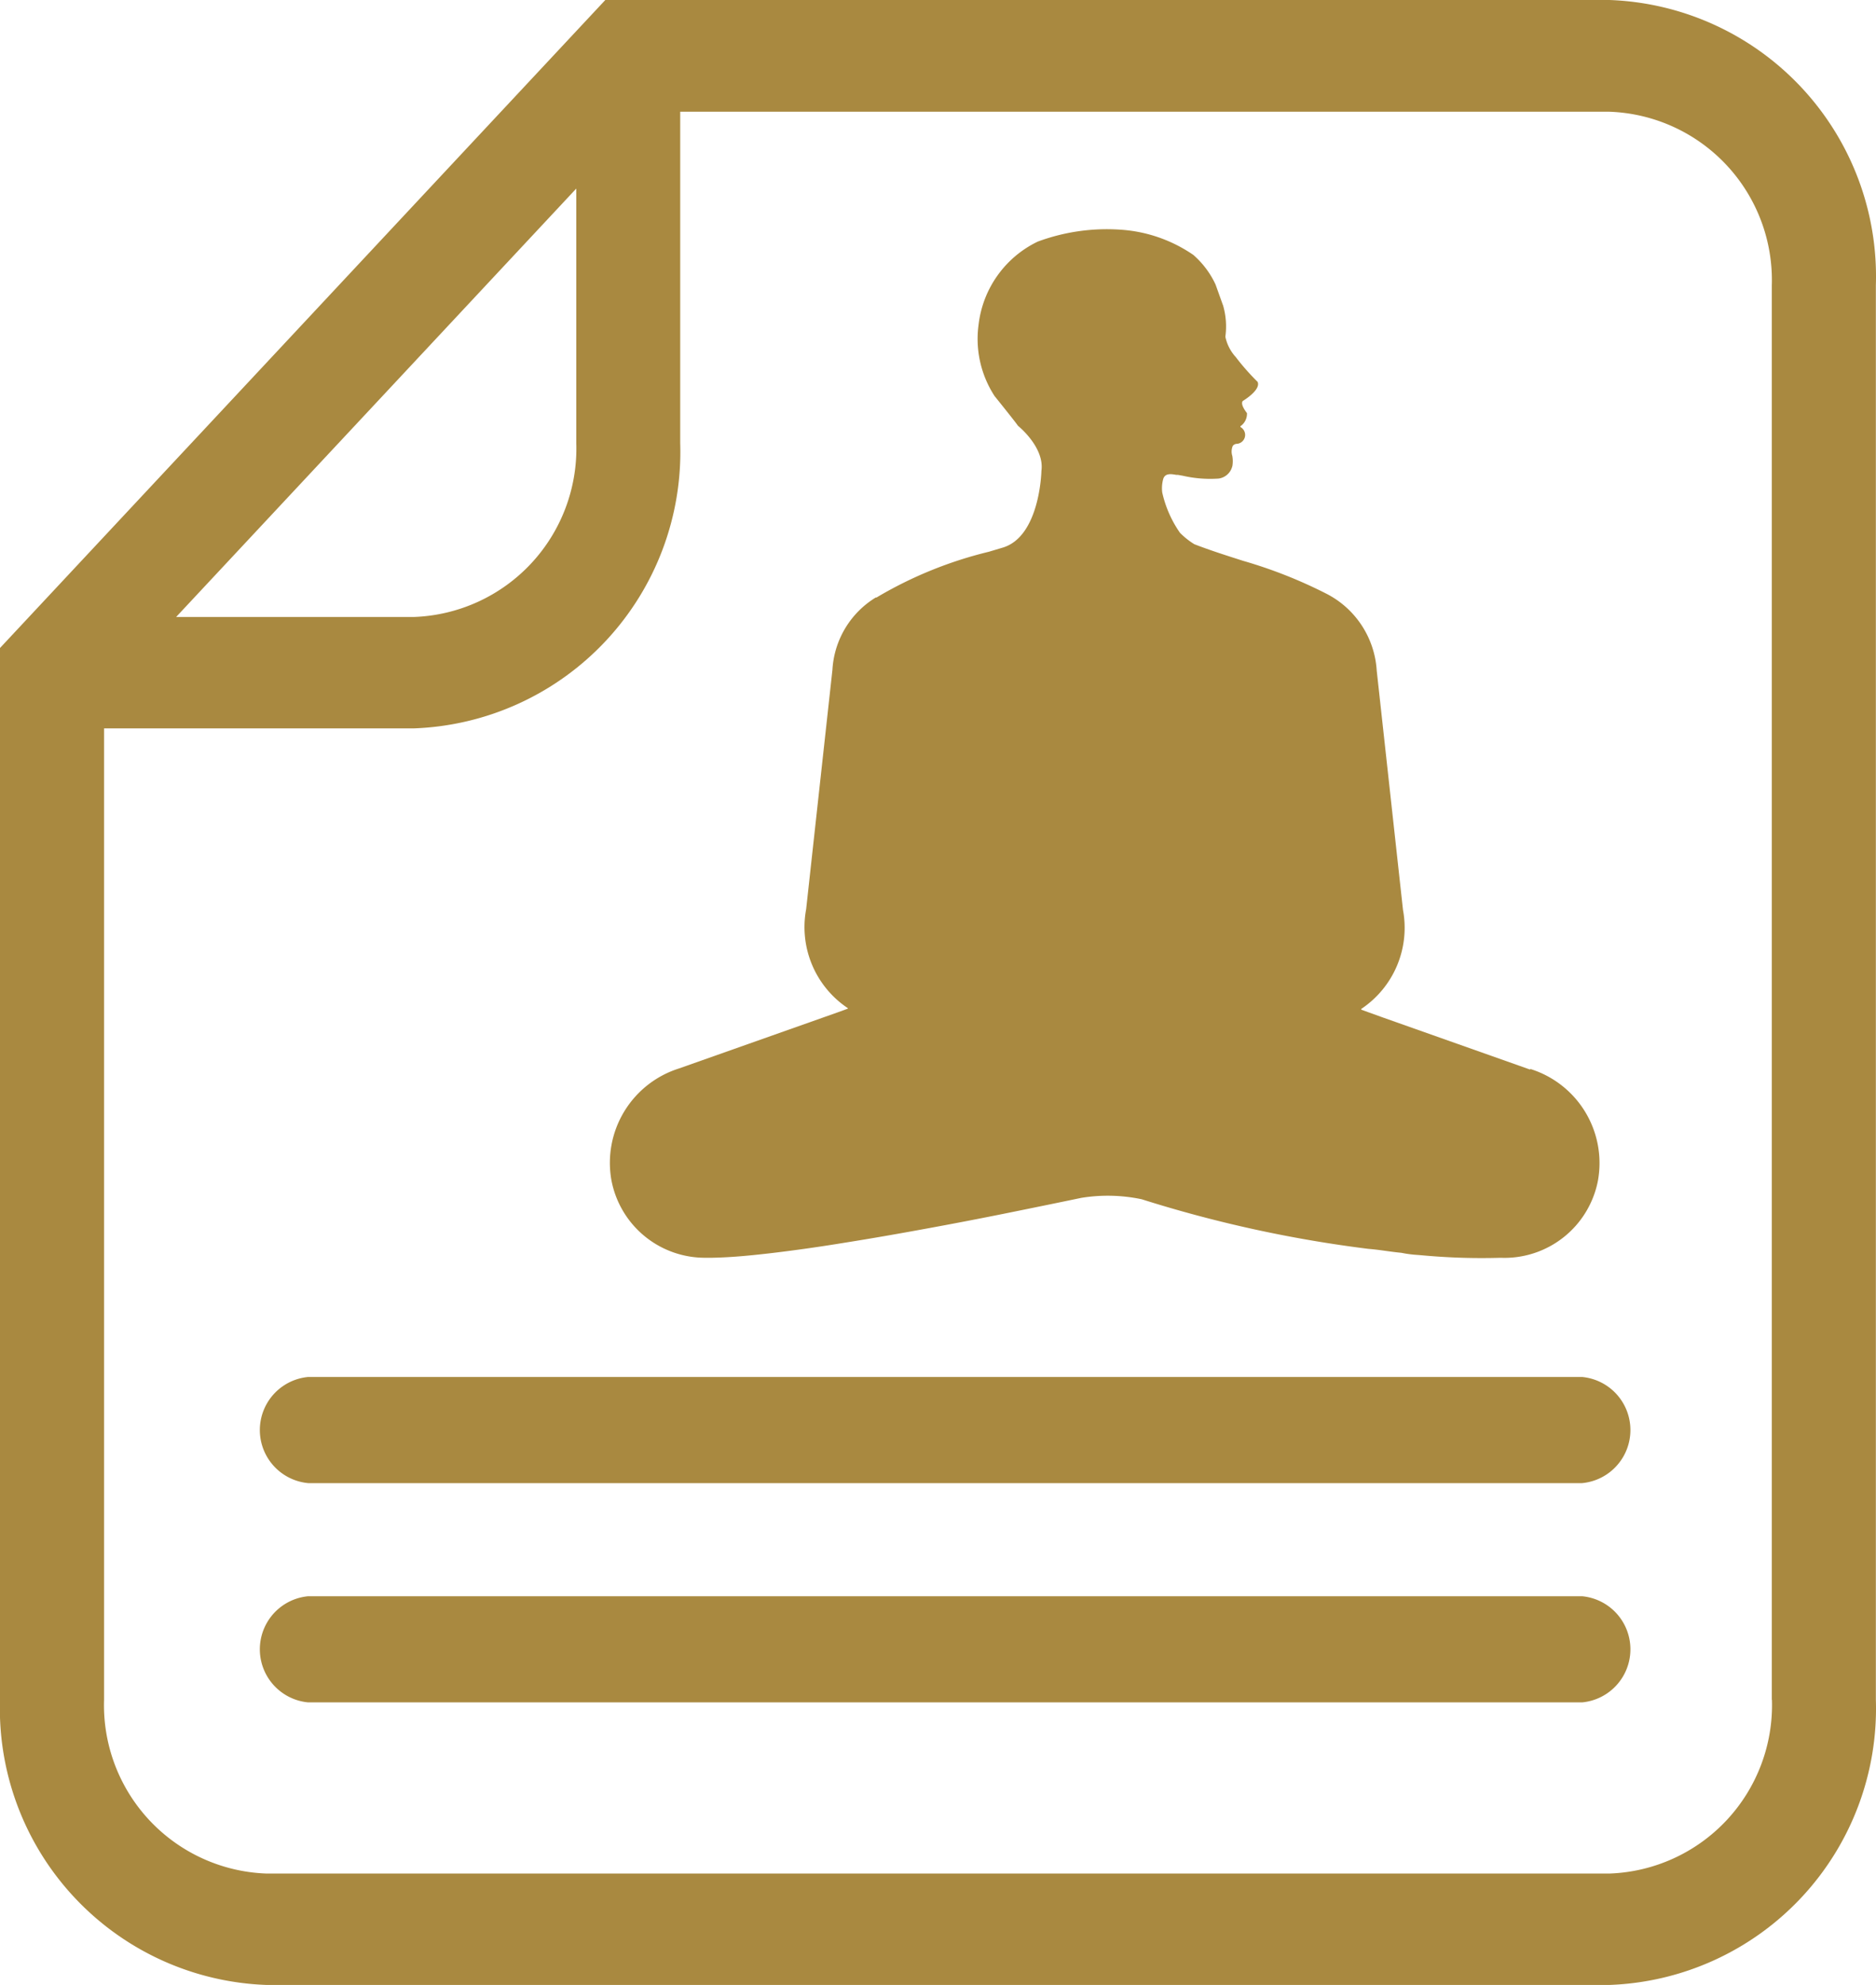
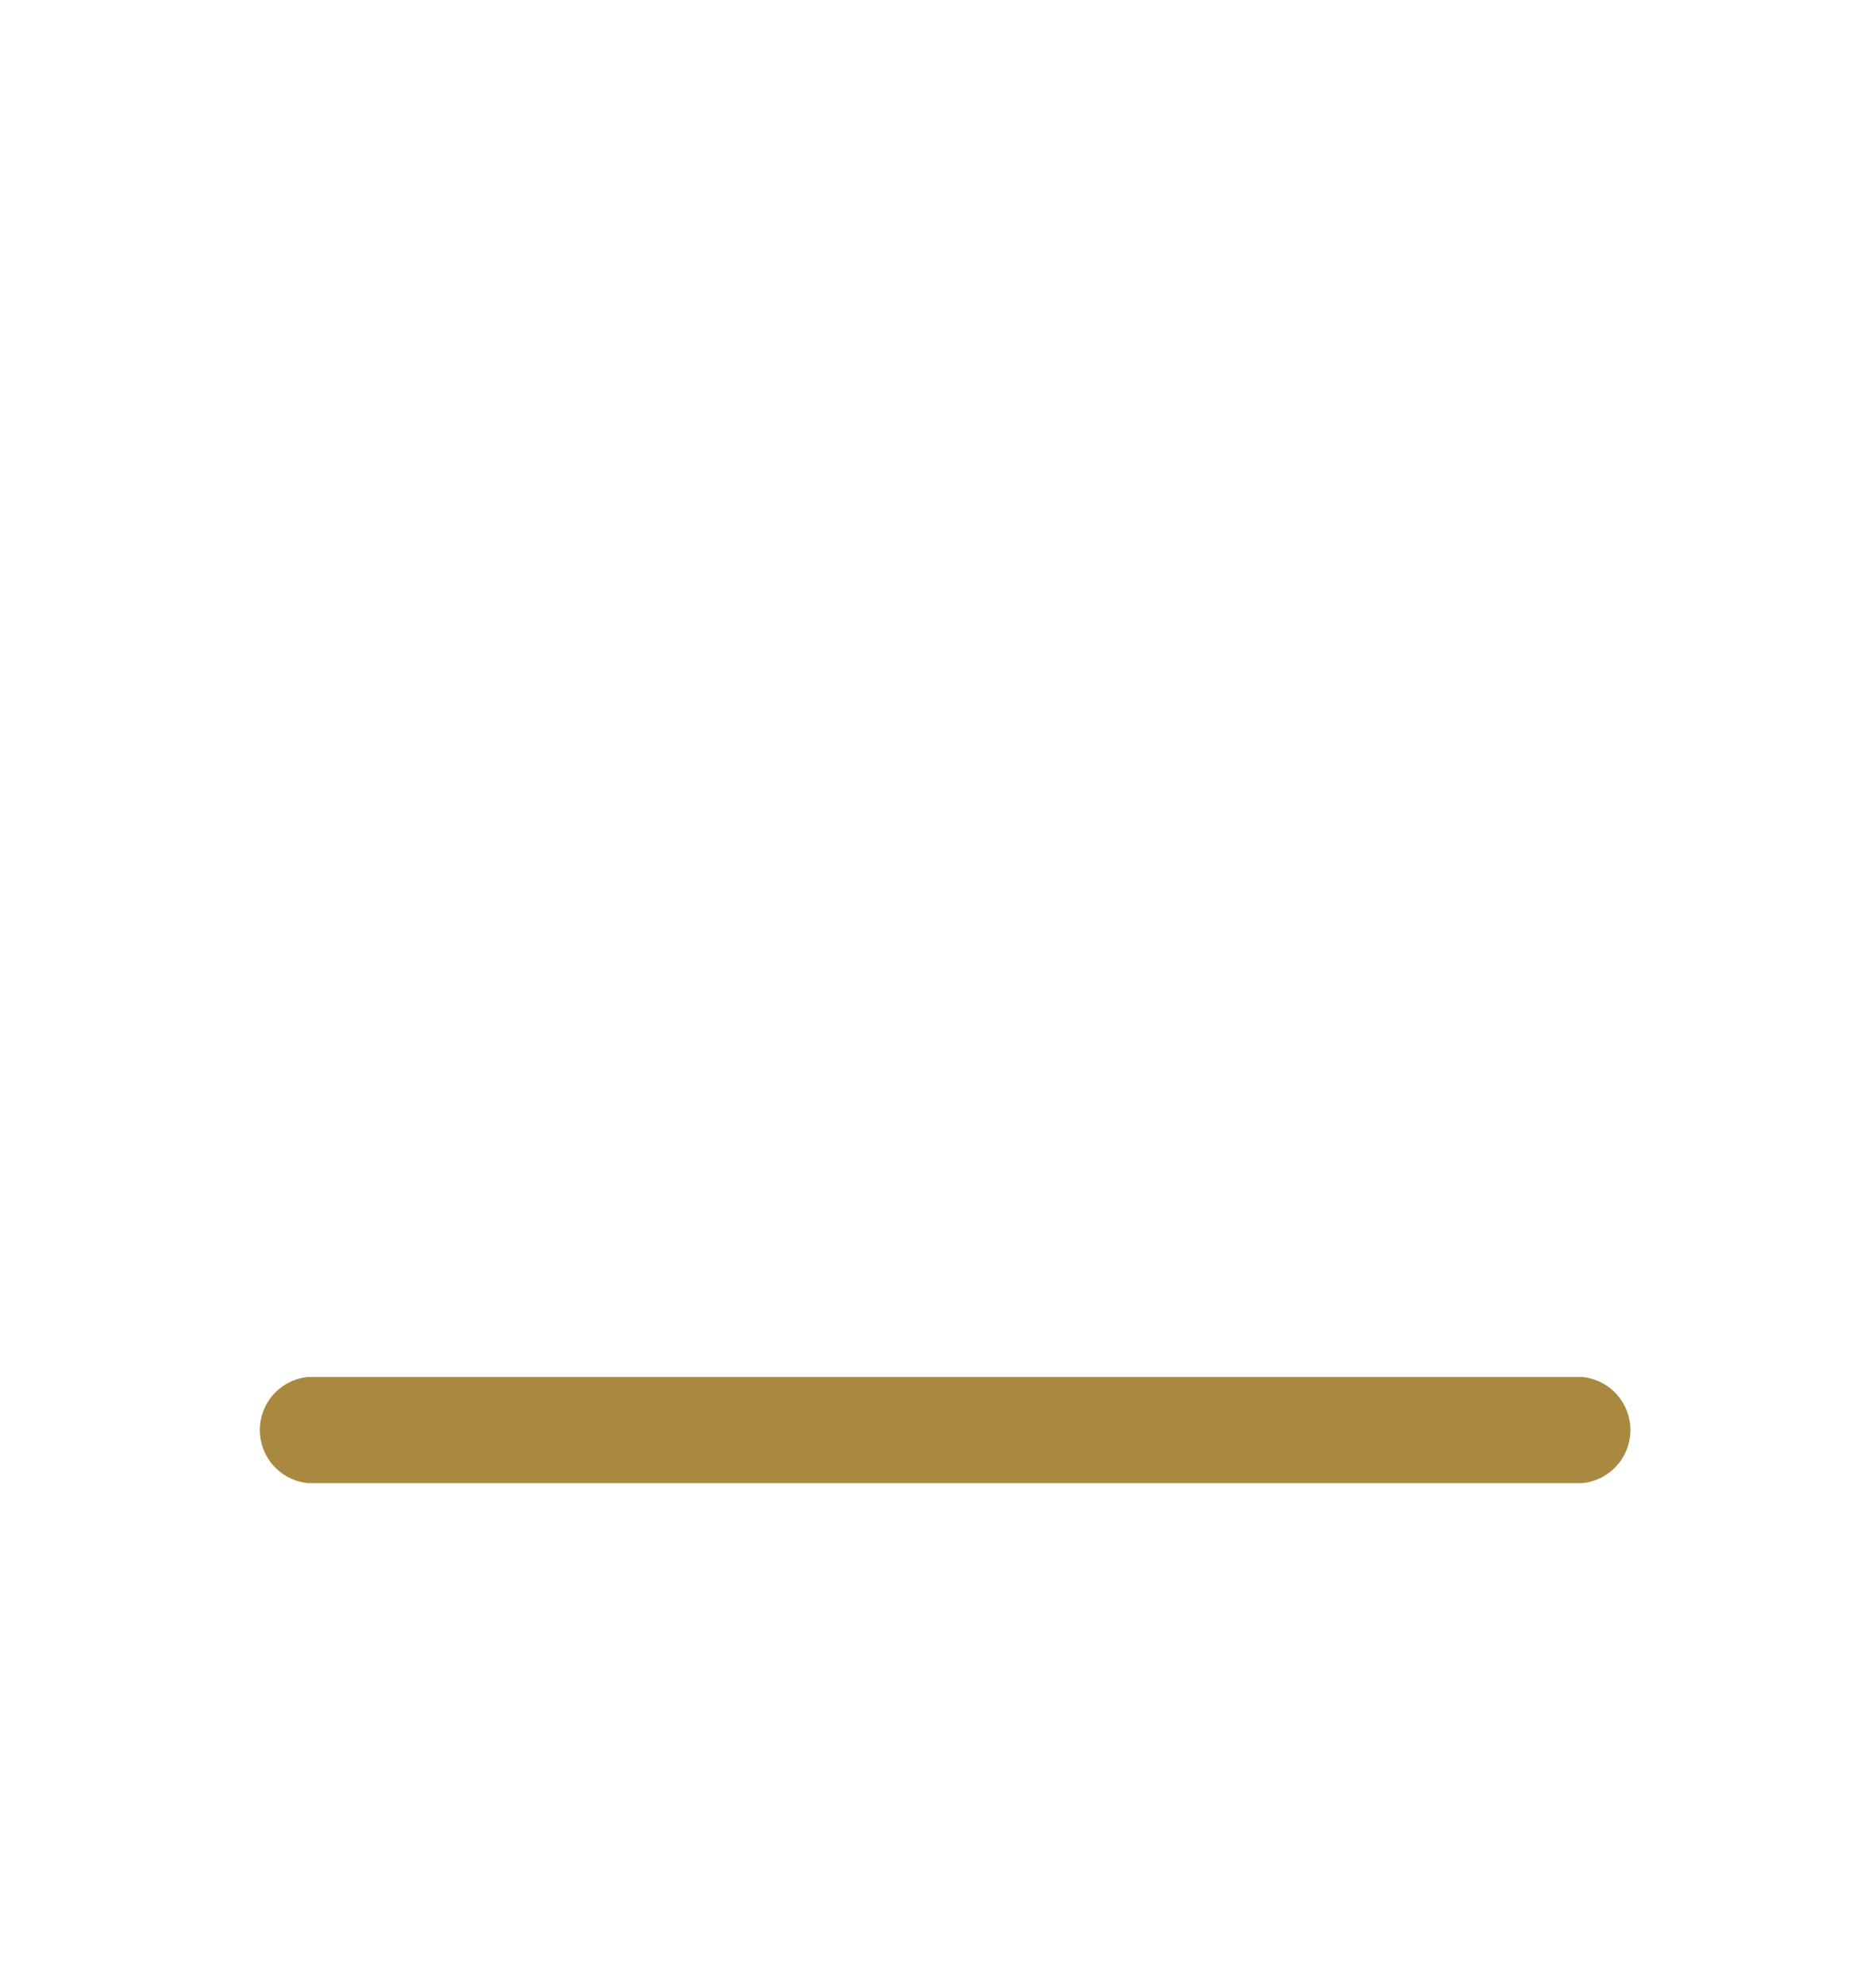
<svg xmlns="http://www.w3.org/2000/svg" id="report_icon" data-name="report icon" width="28.556" height="30.2" viewBox="0 0 28.556 30.2">
-   <path id="Path_1548" data-name="Path 1548" d="M156.4,56.821l-2.234-.79,0-.007,0,.007-.333-.12,0-.006,0-.006a1.483,1.483,0,0,0,.635-1.506l-.4-3.642h0a1.41,1.41,0,0,0-.766-1.169,7.157,7.157,0,0,0-1.267-.5c-.244-.078-.5-.159-.743-.253a1.165,1.165,0,0,1-.219-.174h0a1.733,1.733,0,0,1-.27-.614h0a.534.534,0,0,1,.014-.2c.027-.1.13-.079.2-.067l.025,0v0l.073.013a1.867,1.867,0,0,0,.547.043.248.248,0,0,0,.207-.185h.007l-.006,0a.448.448,0,0,0,0-.159.221.221,0,0,1,.006-.151.078.078,0,0,1,.057-.033.136.136,0,0,0,.06-.256l0-.006,0-.006a.229.229,0,0,0,.1-.2c-.013-.017-.105-.133-.064-.184h0s.281-.167.226-.291a3.607,3.607,0,0,1-.333-.378.658.658,0,0,1-.158-.309h0a1.149,1.149,0,0,0-.037-.484l.006,0-.007,0-.111-.31a1.356,1.356,0,0,0-.339-.451l0-.006,0,.006a2.21,2.21,0,0,0-1.115-.384h0a3.029,3.029,0,0,0-1.253.182l0-.006,0,.006a1.608,1.608,0,0,0-.9,1.262h0a1.593,1.593,0,0,0,.244,1.089c.017.021.317.393.356.452.019.015.406.333.356.686,0,.017-.025,1-.59,1.167l-.211.063a6.2,6.2,0,0,0-1.694.687l0-.006,0,.006-.014.009-.006,0-.007,0,0-.006h0l0,.006a1.381,1.381,0,0,0-.659,1.1h0l-.4,3.642a1.482,1.482,0,0,0,.635,1.506l0,.006,0,.007h0v-.006h0v0l-.162.059,0-.007,0,.007-2.405.85a1.506,1.506,0,0,0-1.034,1.691,1.449,1.449,0,0,0,1.454,1.19h.087c.31-.006.615-.038.9-.071.336-.04.7-.09,1.138-.162.384-.061.792-.132,1.249-.216.393-.072.8-.15,1.234-.238s.772-.157,1.092-.224a2.509,2.509,0,0,1,.919.021,19.357,19.357,0,0,0,3.452.755c.1.008.184.02.272.032s.154.021.23.028a1.76,1.76,0,0,0,.257.033l.126.011a9.825,9.825,0,0,0,1.112.032h.023a1.449,1.449,0,0,0,1.473-1.172,1.5,1.5,0,0,0-1.025-1.7Z" transform="translate(-133.112 -40.549)" fill="#a98940" />
-   <path id="Path_3850" data-name="Path 3850" d="M24.5,0H9.214L0,9.859v16A4.209,4.209,0,0,0,4.054,30.2H24.5a4.209,4.209,0,0,0,4.054-4.338V4.338A4.209,4.209,0,0,0,24.5,0ZM8.772,2.869V6.743A2.564,2.564,0,0,1,6.3,9.387H2.681Zm18.2,22.993a2.564,2.564,0,0,1-2.47,2.643H4.054a2.564,2.564,0,0,1-2.47-2.643V11.082H6.3a4.209,4.209,0,0,0,4.054-4.338V1.7H24.5a2.564,2.564,0,0,1,2.47,2.643V23.789h0v2.073Z" fill="#a98940" />
  <path id="Path_3851" data-name="Path 3851" d="M70.068,266.3H50.677a.811.811,0,0,1,0-1.615H70.068a.811.811,0,0,1,0,1.615Z" transform="translate(-45.986 -243.735)" fill="#a98940" />
-   <path id="Path_3852" data-name="Path 3852" d="M70.068,308.385H50.677a.811.811,0,0,1,0-1.615H70.068a.811.811,0,0,1,0,1.615Z" transform="translate(-45.986 -282.484)" fill="#a98940" />
</svg>